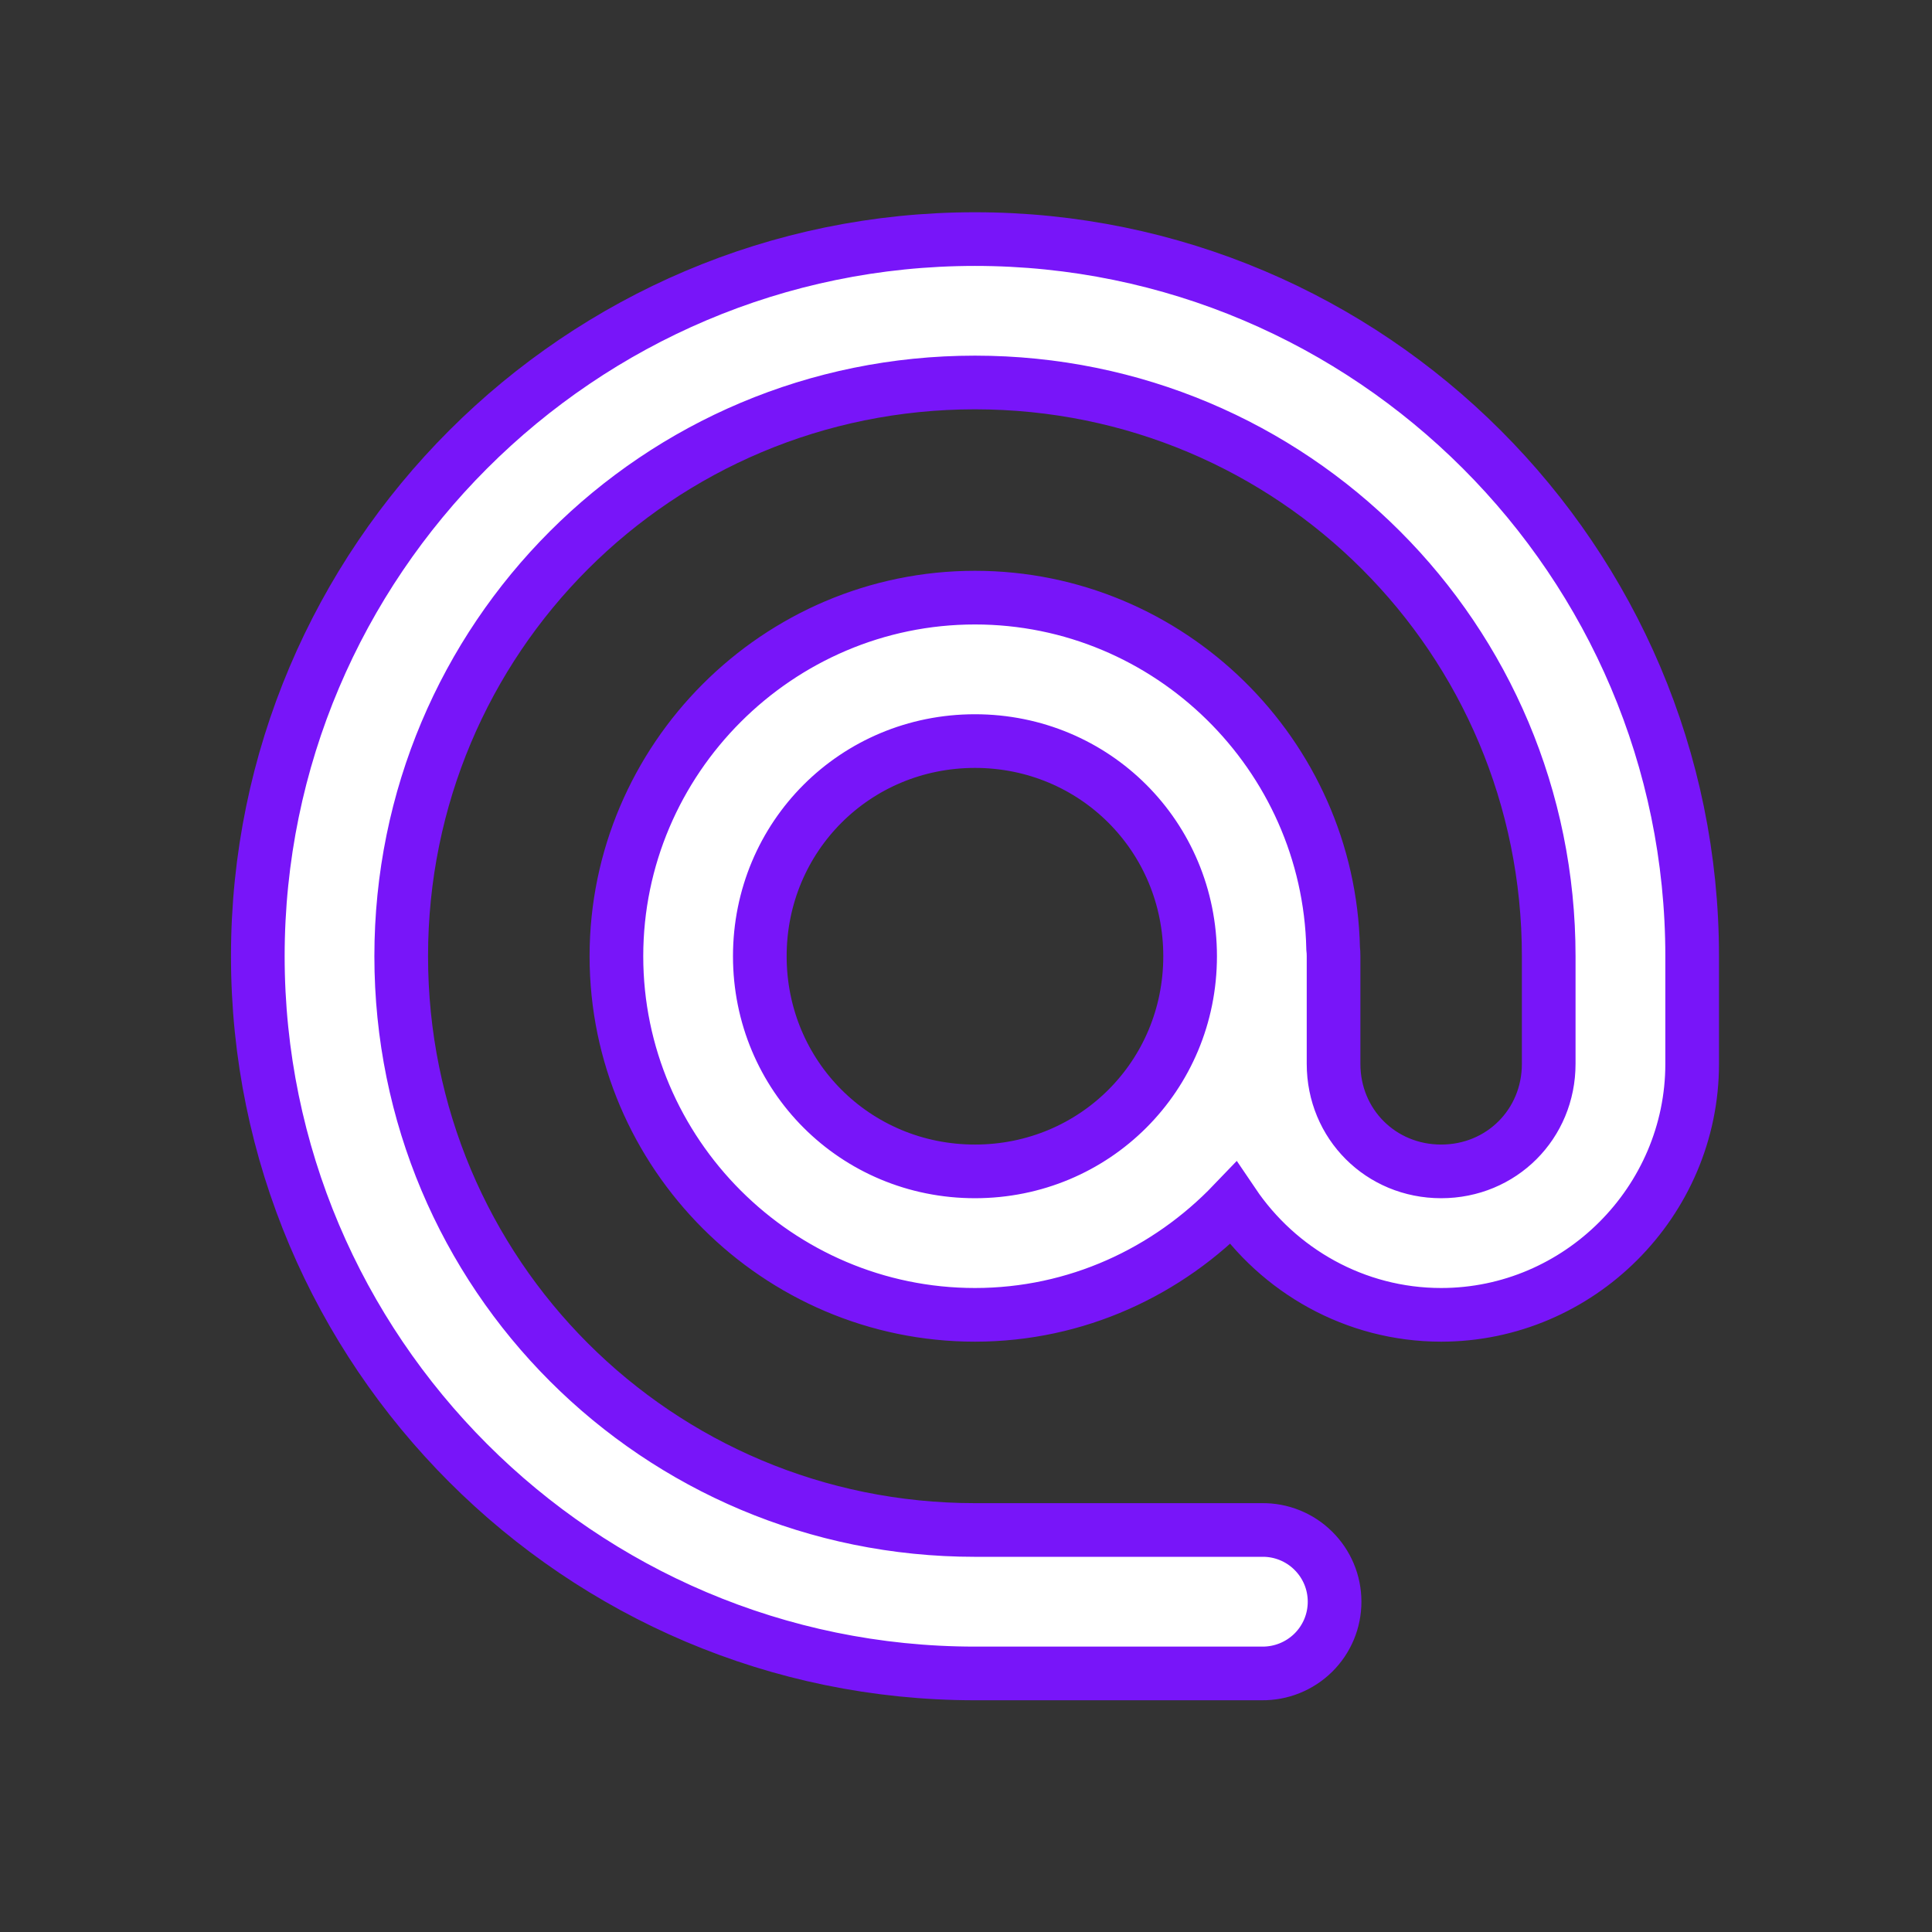
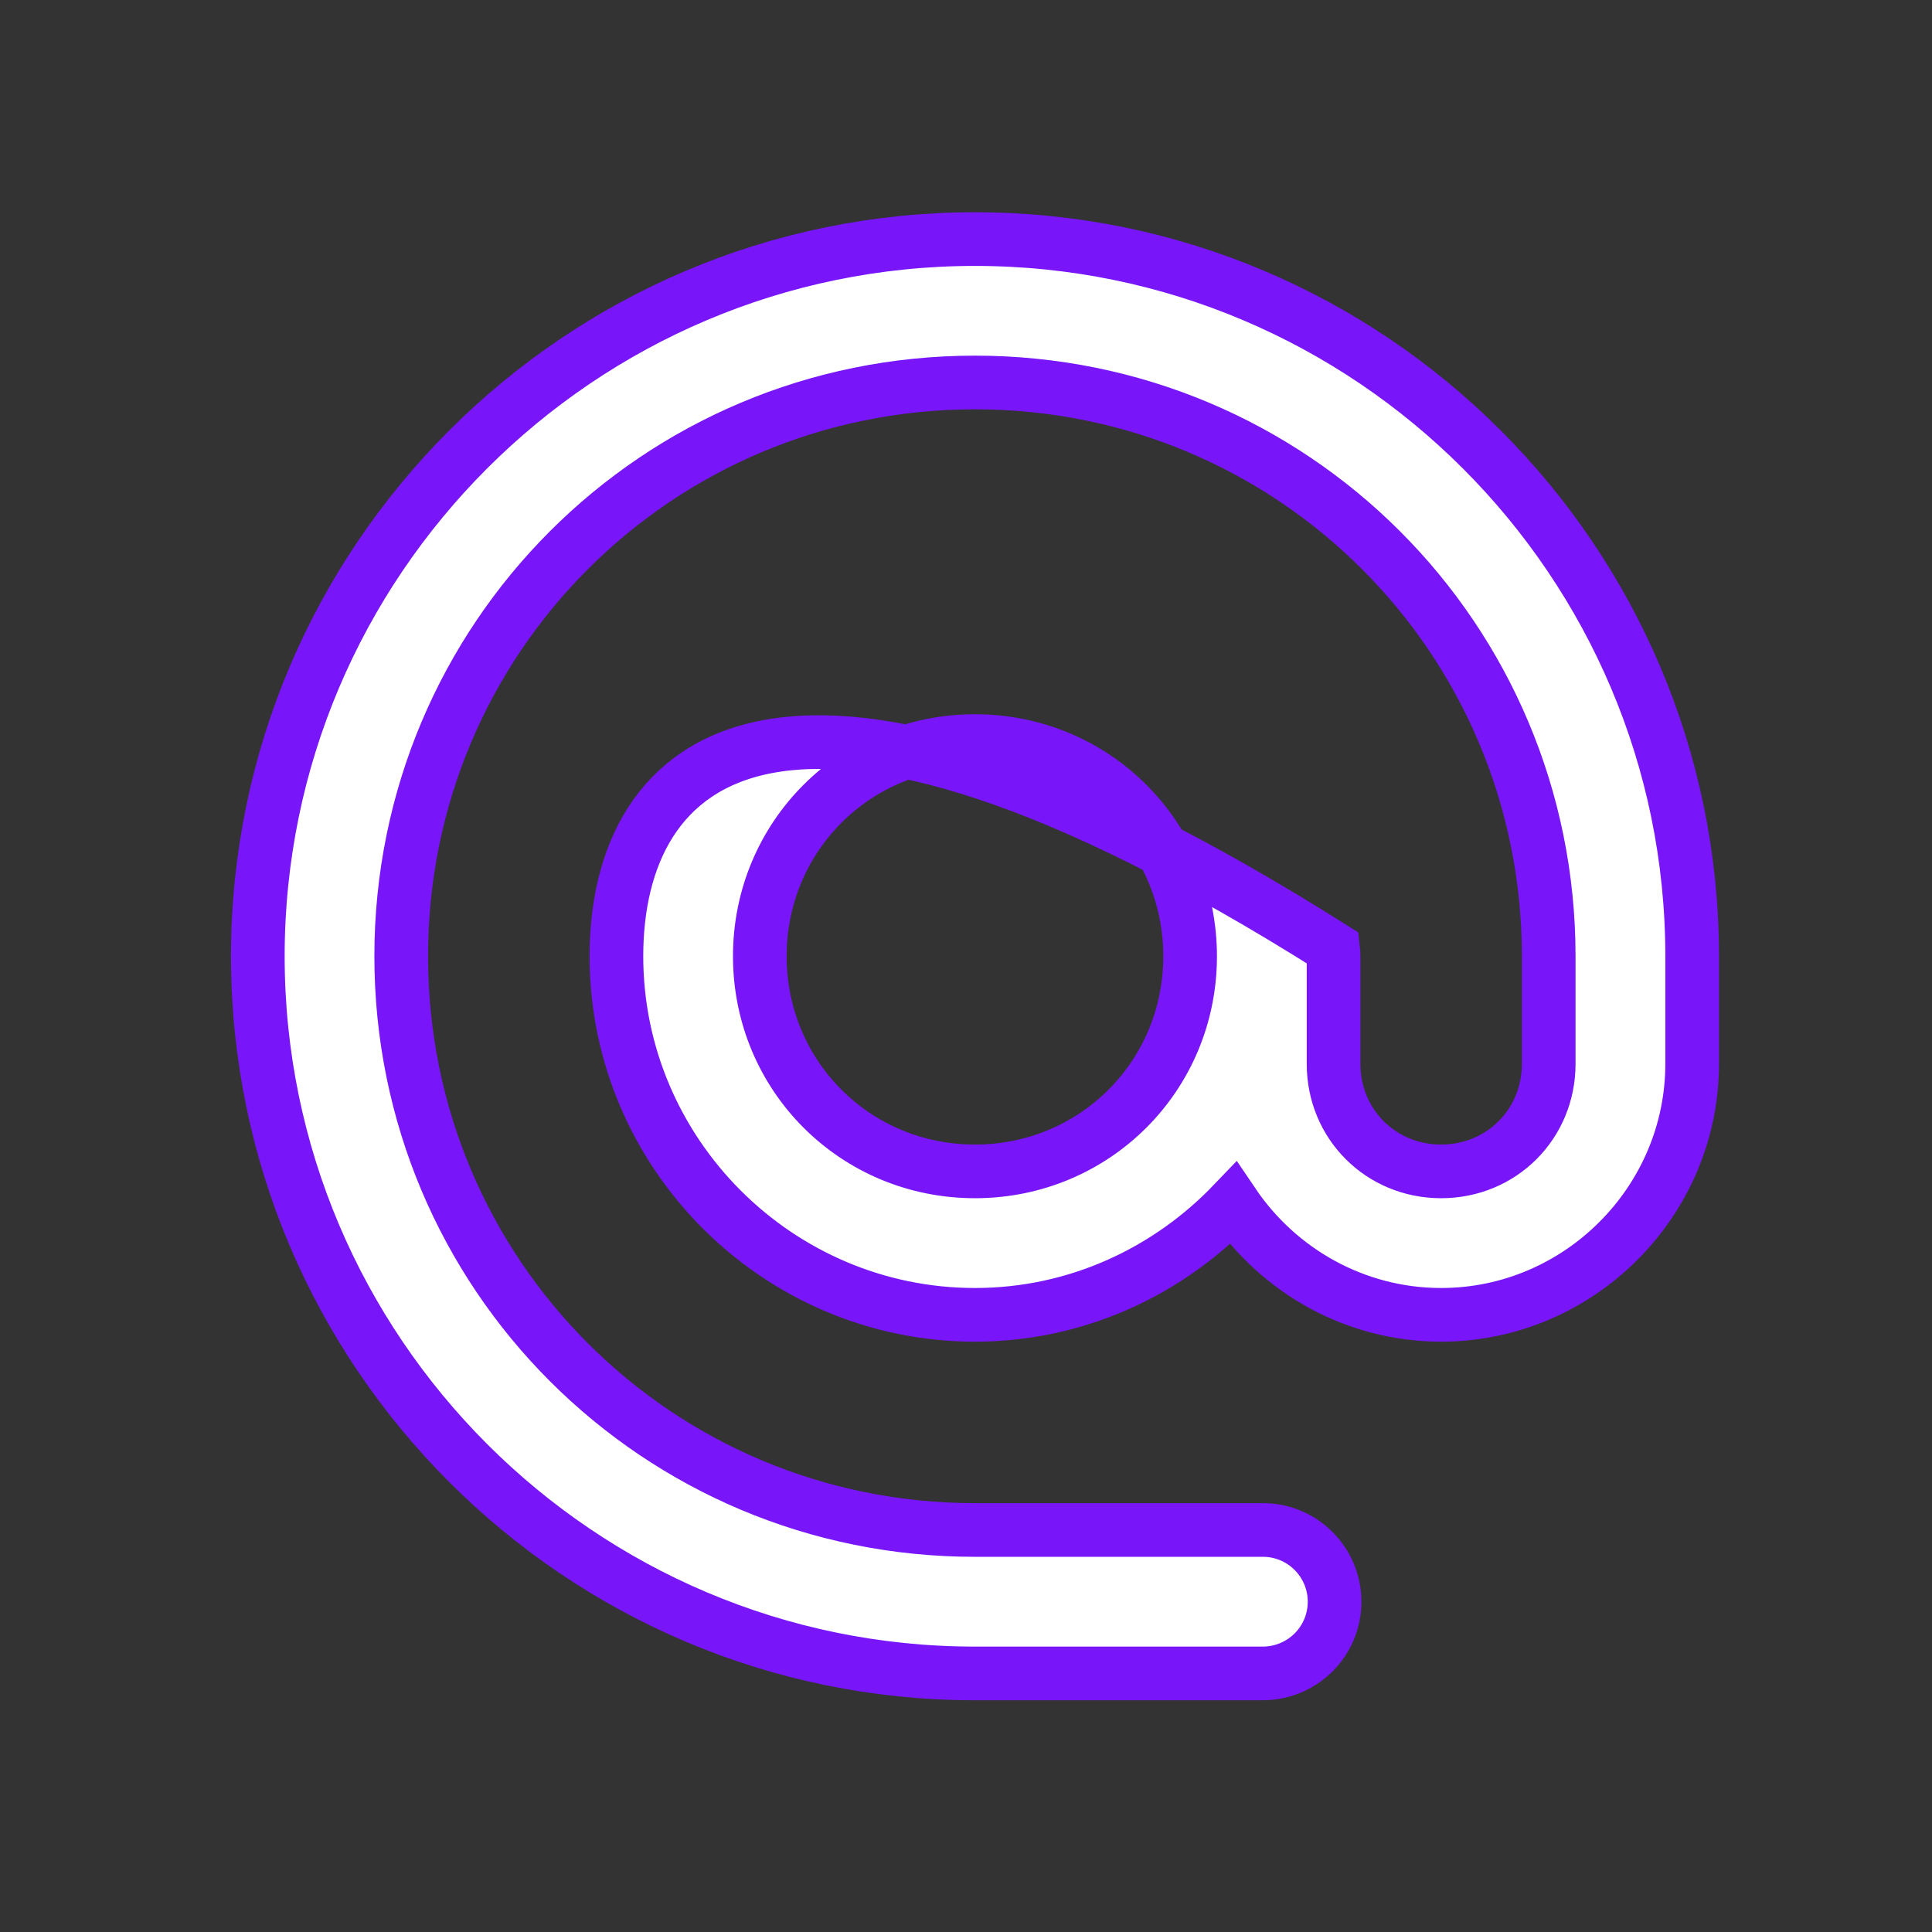
<svg xmlns="http://www.w3.org/2000/svg" width="36" height="36" viewBox="0 0 36 36" fill="none">
  <rect x="0" y="0" width="36" height="36" fill="#333333" stroke="none" />
-   <path d="M18.167 4.455C10.802 4.455 4.804 10.453 4.804 17.818C4.804 25.183 10.802 31.182 18.167 31.182H23.513C23.69 31.184 23.866 31.151 24.03 31.085C24.194 31.019 24.344 30.921 24.47 30.797C24.596 30.673 24.696 30.525 24.765 30.361C24.833 30.198 24.868 30.023 24.868 29.845C24.868 29.668 24.833 29.493 24.765 29.33C24.696 29.166 24.596 29.018 24.47 28.894C24.344 28.769 24.194 28.671 24.03 28.605C23.866 28.539 23.69 28.506 23.513 28.509H18.167C12.246 28.509 7.476 23.739 7.476 17.818C7.476 11.897 12.246 7.127 18.167 7.127C24.088 7.127 28.858 11.897 28.858 17.818V19.823C28.858 20.946 27.977 21.827 26.854 21.827C25.73 21.827 24.849 20.946 24.849 19.823V17.818C24.849 17.768 24.847 17.719 24.841 17.669C24.761 14.063 21.792 11.136 18.167 11.136C14.493 11.136 11.486 14.144 11.486 17.818C11.486 21.493 14.493 24.5 18.167 24.5C20.056 24.5 21.759 23.697 22.978 22.425C23.821 23.673 25.247 24.5 26.854 24.5C29.421 24.5 31.531 22.39 31.531 19.823V17.818C31.531 10.453 25.532 4.455 18.167 4.455ZM18.167 13.809C20.397 13.809 22.176 15.588 22.176 17.818C22.176 20.048 20.397 21.827 18.167 21.827C15.937 21.827 14.158 20.048 14.158 17.818C14.158 15.588 15.937 13.809 18.167 13.809Z" fill="white" stroke="#7815F9" />
+   <path d="M18.167 4.455C10.802 4.455 4.804 10.453 4.804 17.818C4.804 25.183 10.802 31.182 18.167 31.182H23.513C23.69 31.184 23.866 31.151 24.03 31.085C24.194 31.019 24.344 30.921 24.47 30.797C24.596 30.673 24.696 30.525 24.765 30.361C24.833 30.198 24.868 30.023 24.868 29.845C24.868 29.668 24.833 29.493 24.765 29.33C24.696 29.166 24.596 29.018 24.47 28.894C24.344 28.769 24.194 28.671 24.03 28.605C23.866 28.539 23.69 28.506 23.513 28.509H18.167C12.246 28.509 7.476 23.739 7.476 17.818C7.476 11.897 12.246 7.127 18.167 7.127C24.088 7.127 28.858 11.897 28.858 17.818V19.823C28.858 20.946 27.977 21.827 26.854 21.827C25.73 21.827 24.849 20.946 24.849 19.823V17.818C24.849 17.768 24.847 17.719 24.841 17.669C14.493 11.136 11.486 14.144 11.486 17.818C11.486 21.493 14.493 24.5 18.167 24.5C20.056 24.5 21.759 23.697 22.978 22.425C23.821 23.673 25.247 24.5 26.854 24.5C29.421 24.5 31.531 22.39 31.531 19.823V17.818C31.531 10.453 25.532 4.455 18.167 4.455ZM18.167 13.809C20.397 13.809 22.176 15.588 22.176 17.818C22.176 20.048 20.397 21.827 18.167 21.827C15.937 21.827 14.158 20.048 14.158 17.818C14.158 15.588 15.937 13.809 18.167 13.809Z" fill="white" stroke="#7815F9" />
</svg>